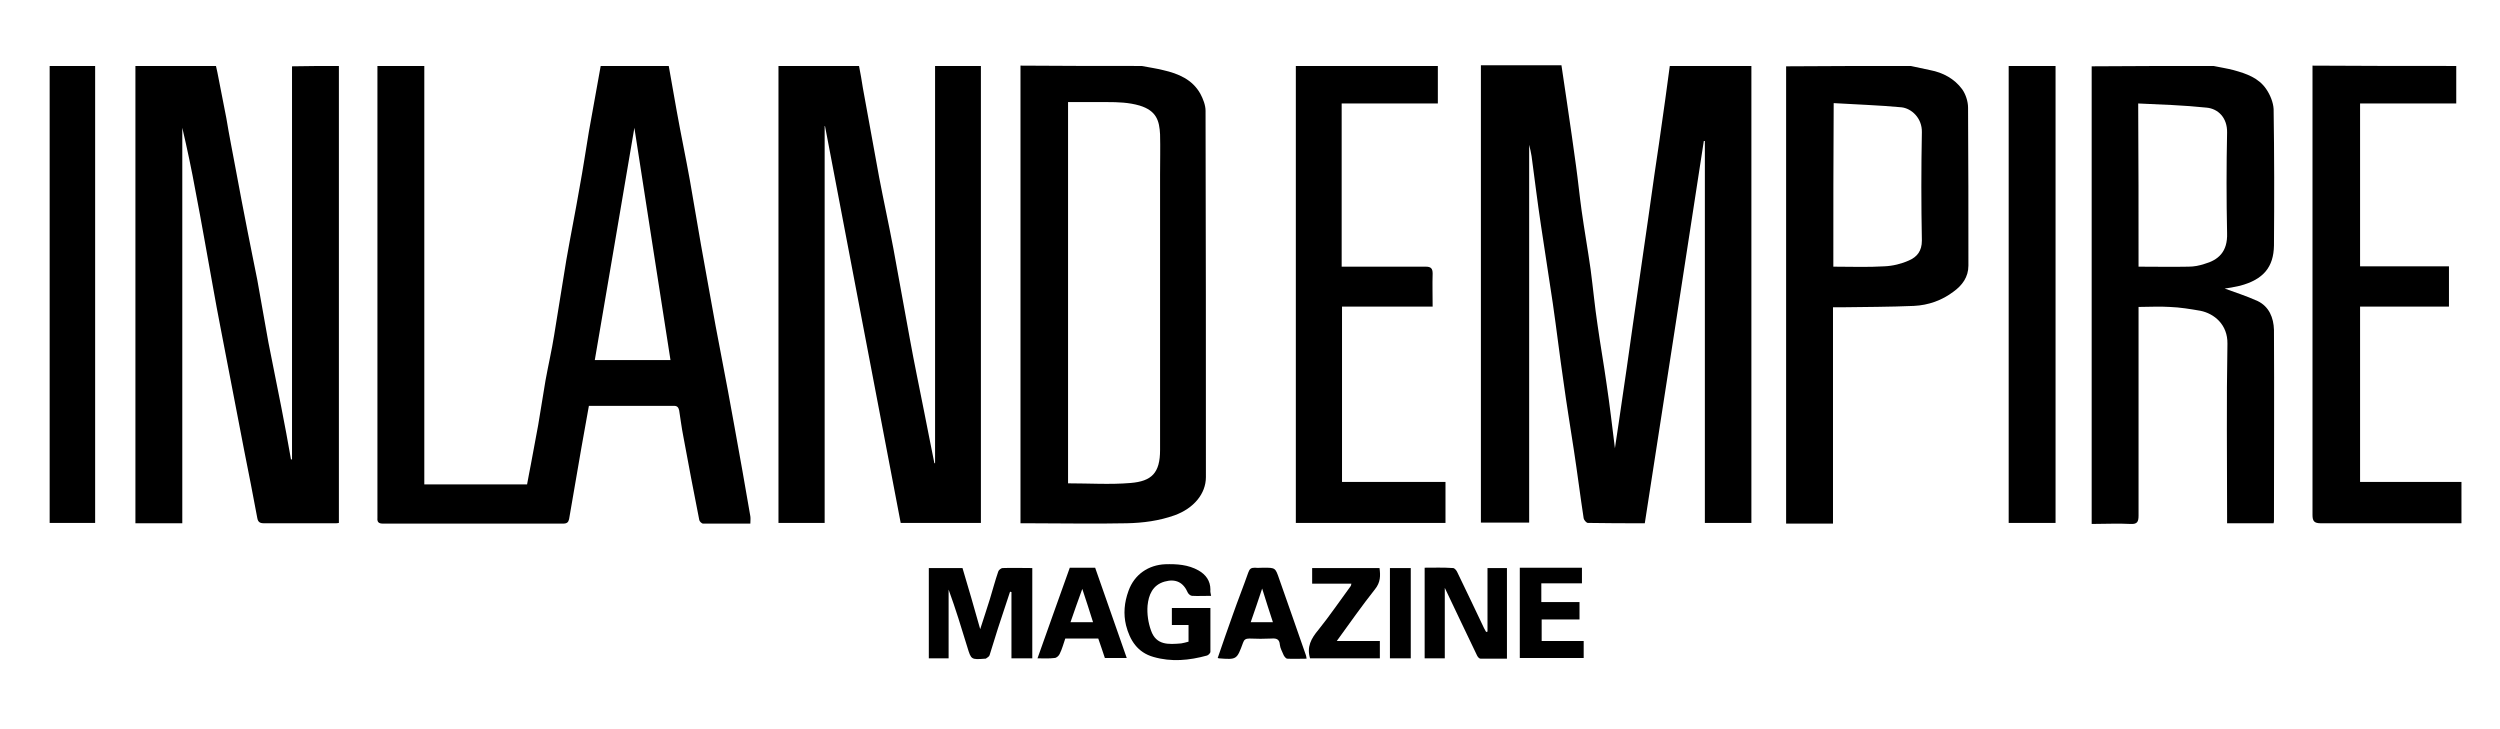
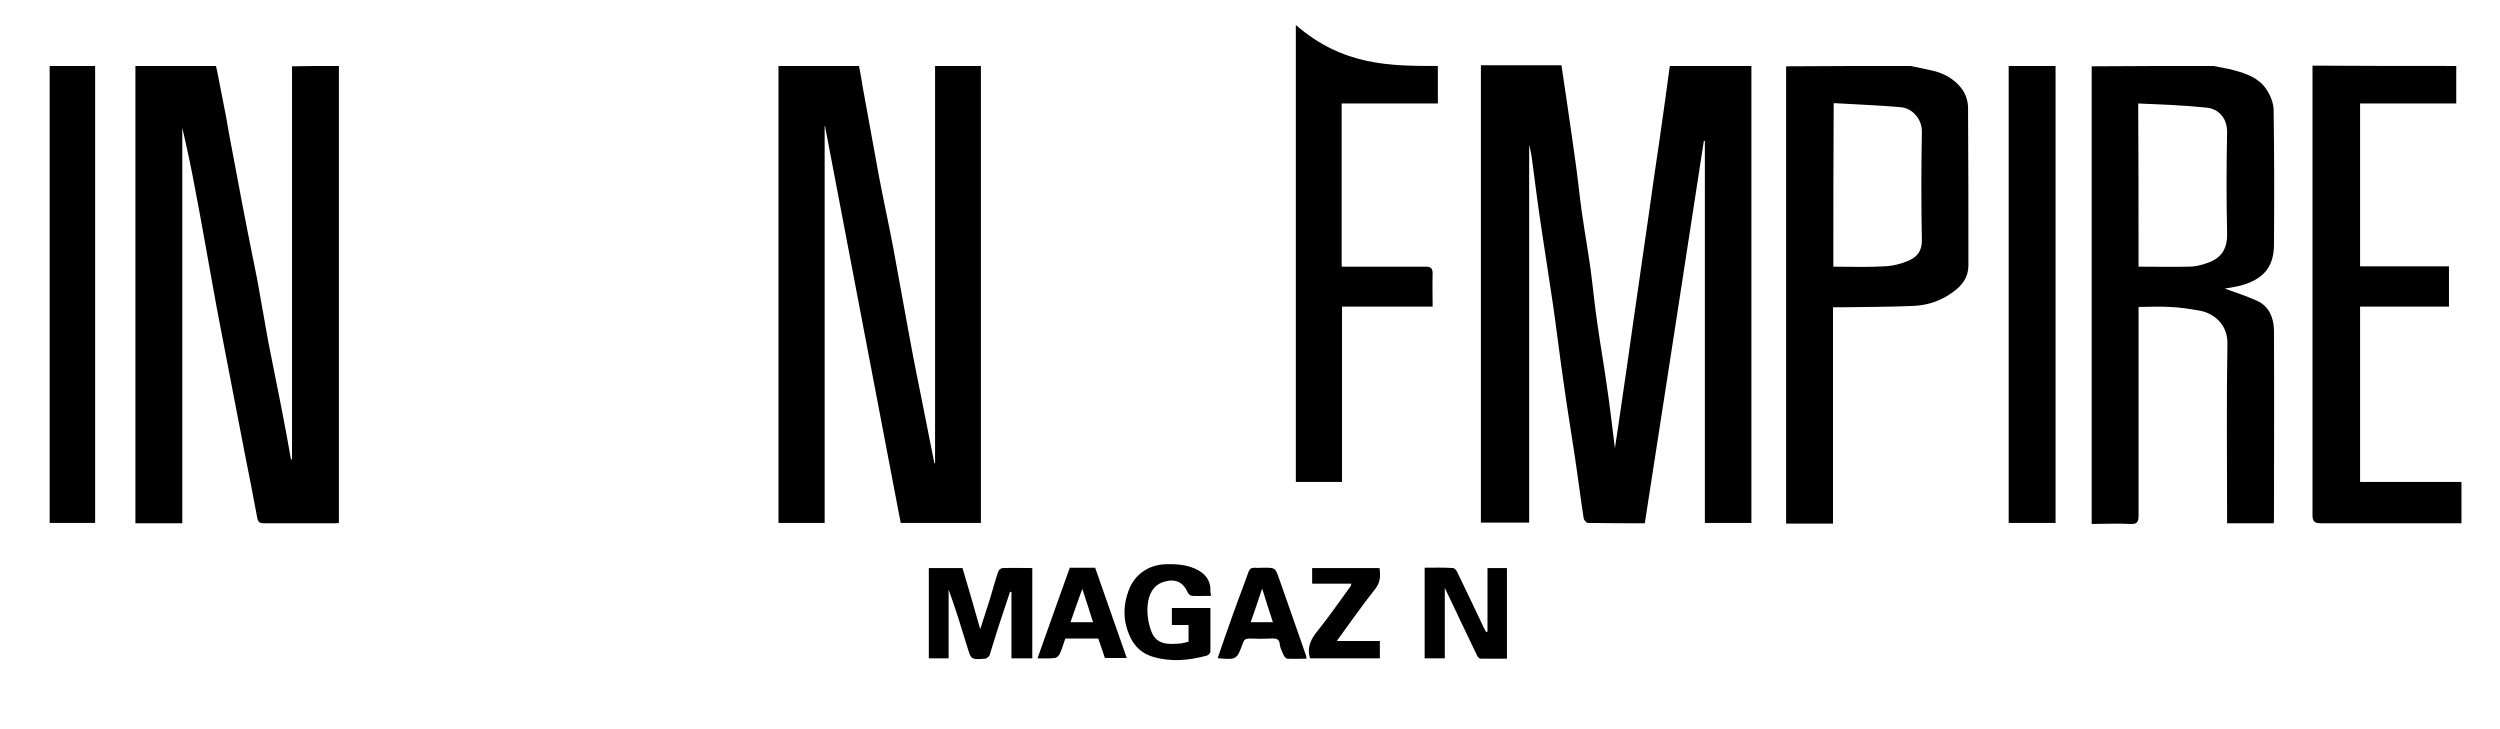
<svg xmlns="http://www.w3.org/2000/svg" version="1.1" id="Layer_1" x="0px" y="0px" viewBox="0 0 720 209.9" style="enable-background:new 0 0 720 209.9;" xml:space="preserve">
  <g>
    <g>
      <path d="M504.4,19c0,43.8,0,87.7,0,131.6c-4.5,0-8.8,0-13.4,0c0-36.6,0-73.3,0-110c-0.1,0-0.2,0-0.3,0    c-5.6,36.6-11.3,73.3-17,110.1c-5.5,0-10.9,0-16.4-0.1c-0.4,0-1.1-0.8-1.2-1.3c-1-6.5-1.8-13-2.8-19.5c-1-6.6-2.1-13.2-3-19.8    c-1.1-7.5-2-15.1-3.1-22.7c-1.1-7.5-2.3-14.9-3.4-22.4c-1-6.6-1.8-13.2-2.7-19.9c-0.2-1.1-0.4-2.2-0.7-3.3c0,36.2,0,72.5,0,108.8    c-4.7,0-9.2,0-13.9,0c0-43.9,0-87.8,0-131.7c7.7,0,15.4,0,23.2,0c0.5,3.4,1,6.7,1.5,10.1c0.5,3.4,1,6.9,1.5,10.3    c0.4,2.9,0.8,5.7,1.2,8.6c0.6,4.3,1,8.5,1.6,12.8c0.8,5.7,1.8,11.3,2.6,17c0.7,5.3,1.2,10.7,2,16c0.8,5.7,1.8,11.3,2.6,17    c0.9,6,1.6,12.1,2.4,18.5c0.8-5.2,1.5-10.1,2.2-14.9c0.4-2.7,0.8-5.5,1.2-8.2c0.6-4.2,1.2-8.5,1.8-12.7c0.4-3,0.9-6,1.3-9    c0.6-4.2,1.2-8.4,1.8-12.5c0.4-3,0.9-6,1.3-9c0.6-4.2,1.2-8.5,1.8-12.7c0.4-2.9,0.9-5.9,1.3-8.8c0.6-4.2,1.2-8.5,1.8-12.7    c0.4-3.2,0.9-6.4,1.3-9.6C488.7,19,496.5,19,504.4,19z" />
-       <path d="M192.6,19c0.8,4.3,1.5,8.7,2.3,13c1.2,6.7,2.6,13.3,3.8,20c1.1,6.2,2.1,12.4,3.2,18.6c0.9,5,1.8,10,2.7,15    c1,5.6,2,11.1,3.1,16.7c1.3,6.8,2.6,13.6,3.8,20.4c1.6,8.7,3.1,17.3,4.6,26c0.1,0.6,0,1.3,0,2.1c-4.6,0-9.1,0-13.6,0    c-0.4,0-1-0.6-1.1-1c-1.6-8-3.1-16-4.6-24.1c-0.5-2.5-0.8-5-1.2-7.5c-0.2-0.9-0.6-1.4-1.7-1.3c-8,0-16.1,0-24.3,0    c-0.7,4.1-1.5,8.2-2.2,12.3c-1.2,6.8-2.3,13.5-3.5,20.3c-0.2,0.9-0.6,1.3-1.7,1.3c-17.3,0-34.6,0-51.9,0c-1.2,0-1.7-0.4-1.6-1.6    c0-0.5,0-1,0-1.5c0-42.9,0-85.8,0-128.7c4.5,0,9,0,13.5,0c0,40.2,0,80.3,0,120.5c10,0,19.8,0,29.6,0c0.4-2,0.7-3.9,1.1-5.8    c0.7-3.8,1.4-7.5,2.1-11.3c0.7-4.3,1.4-8.6,2.1-12.8c0.8-4.4,1.8-8.7,2.5-13.1c1.2-7.2,2.3-14.4,3.5-21.6    c1.2-6.9,2.6-13.8,3.8-20.8c1-5.4,1.8-10.8,2.7-16.2c1.1-6.3,2.3-12.6,3.4-18.9C179.7,19,186.1,19,192.6,19z M193.1,103.7    c-3.5-22.3-6.9-44.4-10.4-66.9c-3.8,22.5-7.6,44.6-11.4,66.9C178.6,103.7,185.7,103.7,193.1,103.7z" />
      <path d="M97.6,19c0,43.8,0,87.7,0,131.6c-0.4,0.1-0.7,0.1-1,0.1c-6.9,0-13.8,0-20.6,0c-1.2,0-1.7-0.4-1.9-1.5    c-1.2-6.5-2.5-13.1-3.8-19.6c-1.6-8.1-3.1-16.3-4.7-24.4c-1.4-7.4-2.9-14.8-4.2-22.2c-1.7-9.3-3.3-18.7-5.1-28    c-1.1-6.1-2.4-12.2-3.8-18.2c0,37.9,0,75.9,0,113.9c-4.5,0-8.9,0-13.5,0c0-43.9,0-87.8,0-131.7c7.7,0,15.4,0,23.2,0    c0.1,0.6,0.3,1.2,0.4,1.8c0.9,4.4,1.7,8.9,2.6,13.3C66,39,67,43.9,67.9,48.8c1.1,5.9,2.2,11.8,3.4,17.8c0.9,4.7,1.9,9.4,2.8,14    c1.1,6,2.1,12,3.2,18c1.2,6.2,2.5,12.4,3.7,18.6c1,5,1.9,10,2.8,15.1c0.1,0,0.2,0,0.3,0c0-37.7,0-75.5,0-113.2    C88.6,19,93.1,19,97.6,19z" />
      <path d="M282.5,19c0,43.8,0,87.7,0,131.6c-7.7,0-15.3,0-23.1,0c-7.3-38-14.5-76.2-21.8-114.3c0,0-0.1,0-0.1,0c0,38,0,76.1,0,114.3    c-4.5,0-8.7,0-13.3,0c0-43.8,0-87.7,0-131.6c7.7,0,15.4,0,23.2,0c0.4,2.1,0.8,4.2,1.1,6.3c1.6,8.6,3.1,17.2,4.7,25.8    c1.3,6.8,2.8,13.6,4.1,20.5c1.6,8.6,3.1,17.2,4.7,25.8c1.3,7.2,2.8,14.3,4.2,21.4c1,4.9,1.9,9.8,2.9,14.6c0.1,0,0.1,0,0.2,0    c0-38.1,0-76.3,0-114.4C273.7,19,278.1,19,282.5,19z" />
      <path d="M637.5,19c1.9,0.4,3.9,0.7,5.8,1.2c3.6,1,7.2,2.2,9.4,5.5c1.1,1.6,2,3.8,2.1,5.7c0.2,13.1,0.2,26.2,0.1,39.3    c-0.1,6.2-3,9.8-9.8,11.6c-1.7,0.4-3.5,0.7-4.4,0.8c2.7,1,6.2,2.1,9.5,3.6c3.3,1.6,4.6,4.8,4.7,8.3c0.1,18.4,0,36.7,0,55.1    c0,0.2-0.1,0.4-0.1,0.6c-4.4,0-8.7,0-13.4,0c0-0.7,0-1.4,0-2.2c0-16.5-0.2-33,0.1-49.5c0.1-5.5-3.8-8.7-7.8-9.5    c-2.9-0.5-5.9-1-8.8-1.1c-3-0.2-6,0-9,0c0,0.8,0,1.5,0,2.3c0,19.3,0,38.5,0,57.8c0,1.8-0.4,2.5-2.3,2.4c-3.6-0.2-7.3,0-11.2,0    c0-44,0-87.9,0-131.8C614.1,19,625.8,19,637.5,19z M615.9,76.8c5,0,9.7,0.1,14.4,0c1.6,0,3.1-0.3,4.6-0.8c3.9-1.1,6.7-3.4,6.5-8.9    c-0.2-9.6-0.2-19.3,0-28.9c0.1-4.3-2.6-6.9-5.9-7.2c-6.6-0.7-13.2-0.9-19.7-1.2C615.9,45.7,615.9,61.2,615.9,76.8z" />
-       <path d="M328.8,19c2.1,0.4,4.2,0.7,6.2,1.2c4.4,1,8.4,2.7,10.7,6.8c0.8,1.5,1.5,3.3,1.5,4.9c0.1,35.2,0.1,70.4,0.1,105.5    c0,4.8-3.5,9-9,11c-4.5,1.6-9.1,2.2-13.8,2.3c-9.4,0.2-18.8,0-28.2,0c-0.7,0-1.4,0-2.4,0c0-44,0-87.9,0-131.8    C305.6,19,317.2,19,328.8,19z M307.6,139.2c6.2,0,12.1,0.4,18-0.1c6.1-0.5,8.5-2.9,8.5-9.5c0-26.4,0-52.8,0-79.2    c0-3.9,0.1-7.8,0-11.7c-0.2-3.9-1-6.8-5.9-8.3c-3.1-0.9-6.2-1-9.4-1c-3.7,0-7.4,0-11.2,0C307.6,66.2,307.6,102.8,307.6,139.2z" />
      <path d="M550.3,19c1.9,0.4,3.7,0.8,5.6,1.2c3.7,0.7,7,2.5,9.2,5.5c1,1.4,1.7,3.5,1.7,5.3c0.1,15.2,0.1,30.3,0.1,45.5    c0,3.3-1.8,5.7-4.3,7.5c-3.3,2.5-7.2,3.9-11.4,4.1c-7,0.3-14,0.3-21,0.4c-0.7,0-1.4,0-2.3,0c0,20.8,0,41.5,0,62.3    c-4.6,0-8.9,0-13.5,0c0-43.9,0-87.8,0-131.7C526.4,19,538.4,19,550.3,19z M528,76.8c5,0,9.9,0.2,14.7-0.1c2.4-0.1,4.9-0.7,7.1-1.7    c2.3-1,3.7-2.7,3.7-5.7c-0.2-10.4-0.2-20.8,0-31.2c0.1-4.1-3-6.9-5.9-7.2c-6.4-0.6-12.9-0.8-19.5-1.2C528,45.7,528,61.1,528,76.8z    " />
      <path d="M707.4,19c0,3.5,0,7,0,10.8c-9.3,0-18.4,0-27.7,0c0,15.7,0,31.2,0,46.9c8.5,0,17,0,25.6,0c0,3.9,0,7.7,0,11.6    c-8.5,0-17,0-25.6,0c0,16.8,0,33.6,0,50.5c9.7,0,19.4,0,29.2,0c0,4,0,8,0,11.9c-13.5,0-27,0-40.5,0c-1.9,0-2.4-0.6-2.4-2.4    c0-43.1,0-86.3,0-129.4C679.9,19,693.6,19,707.4,19z" />
-       <path d="M414.1,19c0,3.5,0,7,0,10.8c-9.3,0-18.4,0-27.7,0c0,15.7,0,31.2,0,47c0.7,0,1.3,0,2,0c7.4,0,14.8,0,22.2,0    c1.5,0,2,0.5,2,2c-0.1,3.1,0,6.3,0,9.5c-8.8,0-17.4,0-26.1,0c0,16.9,0,33.6,0,50.5c9.9,0,19.8,0,29.8,0c0,4,0,7.9,0,11.8    c-14.3,0-28.6,0-43.1,0c0-43.9,0-87.7,0-131.6C386.8,19,400.4,19,414.1,19z" />
+       <path d="M414.1,19c0,3.5,0,7,0,10.8c-9.3,0-18.4,0-27.7,0c0,15.7,0,31.2,0,47c0.7,0,1.3,0,2,0c7.4,0,14.8,0,22.2,0    c1.5,0,2,0.5,2,2c-0.1,3.1,0,6.3,0,9.5c-8.8,0-17.4,0-26.1,0c0,16.9,0,33.6,0,50.5c9.9,0,19.8,0,29.8,0c-14.3,0-28.6,0-43.1,0c0-43.9,0-87.7,0-131.6C386.8,19,400.4,19,414.1,19z" />
      <path d="M592,19c0,43.8,0,87.7,0,131.6c-4.5,0-8.9,0-13.5,0c0-43.9,0-87.8,0-131.6C583,19,587.5,19,592,19z" />
      <path d="M27.4,19c0,43.8,0,87.7,0,131.6c-4.4,0-8.6,0-13.1,0c0-43.9,0-87.8,0-131.6C18.6,19,23,19,27.4,19z" />
      <path d="M273.2,189.6c-2.1,0-3.8,0-5.7,0c0-8.7,0-17.3,0-26c3.2,0,6.3,0,9.7,0c1.7,5.7,3.4,11.5,5.1,17.6c1-3,1.9-5.9,2.8-8.7    c0.8-2.6,1.5-5.3,2.4-7.9c0.1-0.4,0.8-1,1.3-1c2.8-0.1,5.6,0,8.5,0c0,8.7,0,17.3,0,26c-1.9,0-3.9,0-6,0c0-6.4,0-12.7,0-19.1    c-0.1,0-0.2,0-0.4-0.1c-1.2,3.5-2.3,7.1-3.5,10.6c-0.8,2.6-1.6,5.2-2.4,7.7c-0.1,0.4-0.7,0.7-1.1,1c0,0-0.1,0-0.2,0    c-4,0.3-4,0.3-5.1-3.3c-1.7-5.6-3.4-11.1-5.4-16.6C273.2,176.3,273.2,182.9,273.2,189.6z" />
      <path d="M428.4,181.9c0-6.1,0-12.2,0-18.3c1.9,0,3.7,0,5.6,0c0,8.6,0,17.2,0,26.1c-2.5,0-5.1,0-7.6,0c-0.4,0-0.8-0.5-1-0.9    c-3-6.3-6.1-12.7-9.3-19.5c0,7,0,13.6,0,20.3c-2,0-3.8,0-5.8,0c0-8.6,0-17.2,0-26.1c2.7,0,5.4-0.1,8.2,0.1c0.4,0,1,0.7,1.2,1.2    c2.6,5.4,5.2,10.8,7.7,16.1c0.2,0.4,0.4,0.7,0.6,1.1C428.2,182,428.3,181.9,428.4,181.9z" />
      <path d="M348.8,171.6c-2,0-3.8,0.1-5.5,0c-0.4,0-1-0.5-1.2-0.9c-1.3-3-3.5-4.1-6.7-3.2c-3.5,1-4.6,3.9-4.9,6.9    c-0.2,2.4,0.2,5,1,7.2c1.5,4.3,5.1,4,8.7,3.7c0.7-0.1,1.3-0.3,2.1-0.5c0-1.5,0-3.1,0-4.8c-1.6,0-3.2,0-4.8,0c0-1.7,0-3.2,0-4.9    c3.6,0,7.2,0,11.1,0c0,4.2,0,8.4,0,12.6c0,0.4-0.6,1-1,1.1c-5.1,1.4-10.2,1.9-15.4,0.4c-4.6-1.3-6.8-4.8-7.9-9.1    c-0.8-3.3-0.5-6.6,0.7-9.9c1.7-4.8,5.8-7.5,10.6-7.7c3.3-0.1,6.6,0.1,9.6,1.8c2.1,1.2,3.4,3,3.4,5.5    C348.5,170.5,348.7,170.9,348.8,171.6z" />
-       <path d="M437.7,189.5c0-8.7,0-17.3,0-26c6,0,11.9,0,17.9,0c0,1.4,0,2.9,0,4.5c-3.9,0-7.8,0-11.7,0c0,1.9,0,3.5,0,5.4    c3.6,0,7.2,0,11,0c0,1.8,0,3.3,0,5c-3.6,0-7.2,0-10.9,0c0,2.1,0,4,0,6.2c4,0,8,0,12.1,0c0,1.7,0,3.2,0,4.9    C450,189.5,443.9,189.5,437.7,189.5z" />
      <path d="M308.1,163.5c2.5,0,4.9,0,7.3,0c3,8.6,6,17.2,9.1,26c-2.4,0-4.3,0-6.3,0c-0.6-1.9-1.3-3.8-1.9-5.6c-3.2,0-6.2,0-9.5,0    c-0.5,1.4-0.9,3-1.6,4.4c-0.2,0.5-0.9,1.2-1.5,1.2c-1.5,0.2-2.9,0.1-4.9,0.1C301.9,180.8,305,172.2,308.1,163.5z M308.3,179.2    c2.3,0,4.4,0,6.5,0c-1-3.2-2-6.3-3.1-9.6C310.5,172.9,309.4,176,308.3,179.2z" />
      <path d="M350.7,189.5c1.5-4.3,2.9-8.5,4.4-12.6c1.4-4,3-8,4.4-12c0.4-1.1,0.8-1.4,1.9-1.4c0.8,0.1,1.7,0,2.5,0    c3.4,0,3.4,0,4.5,3.2c2.6,7.3,5.1,14.6,7.7,22c0.1,0.2,0.1,0.5,0.2,1c-1.9,0-3.8,0.1-5.6,0c-0.3,0-0.8-0.6-1-1c-0.4-1-1-2-1.1-3    c-0.1-1.7-1.1-1.9-2.4-1.8c-2.1,0.1-4.2,0.1-6.4,0c-1,0-1.5,0.3-1.8,1.2c-1.8,4.9-1.8,4.9-7,4.5    C351.1,189.6,351,189.6,350.7,189.5z M363.5,169.5c-1.2,3.6-2.2,6.6-3.3,9.7c2.2,0,4.3,0,6.4,0    C365.6,176.1,364.6,173.1,363.5,169.5z" />
      <path d="M377.9,168.1c0-1.7,0-3.1,0-4.5c6.5,0,12.9,0,19.4,0c0.3,2.2,0.3,4.1-1.3,6.1c-3.8,4.8-7.3,9.8-11,14.9    c4.1,0,8.2,0,12.4,0c0,1.8,0,3.4,0,5c-6.7,0-13.4,0-20.1,0c-1-3.3,0.3-5.7,2.4-8.2c3.3-4.1,6.2-8.4,9.3-12.6    c0.1-0.1,0.1-0.3,0.2-0.7C385.4,168.1,381.7,168.1,377.9,168.1z" />
-       <path d="M400.3,189.6c0-8.7,0-17.3,0-26c2,0,3.9,0,6,0c0,8.6,0,17.2,0,26C404.3,189.6,402.4,189.6,400.3,189.6z" />
    </g>
  </g>
</svg>